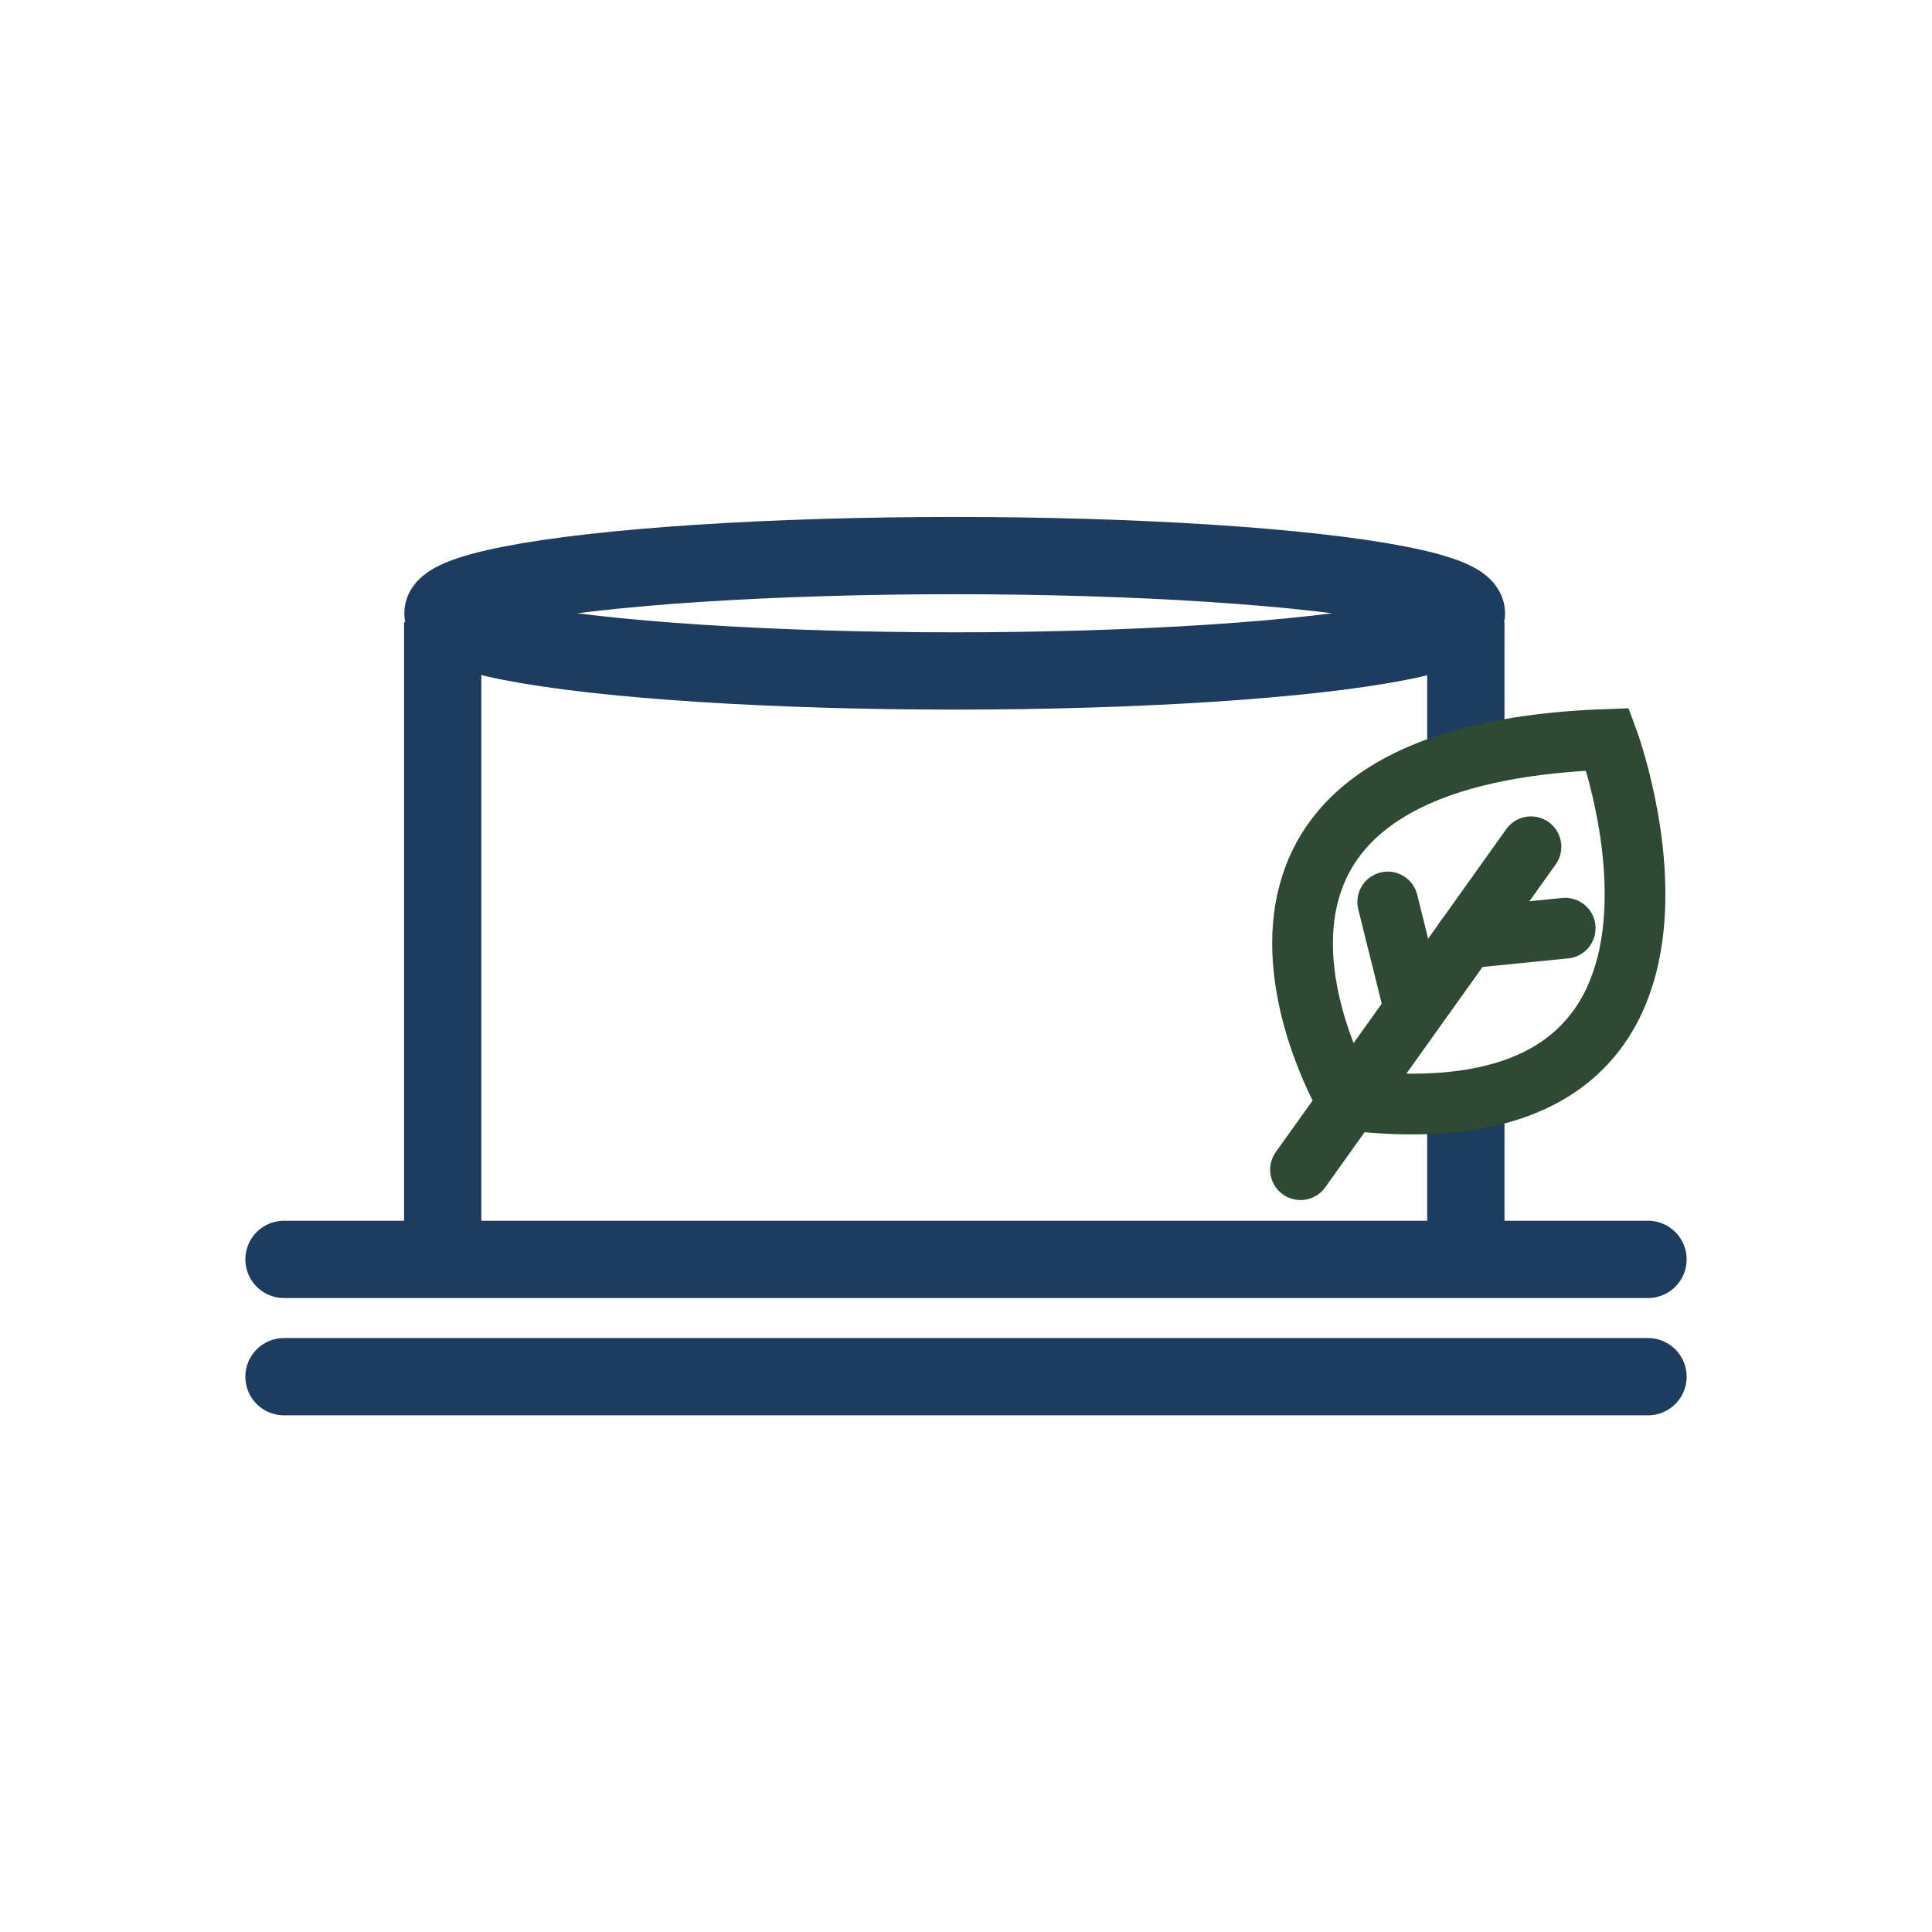
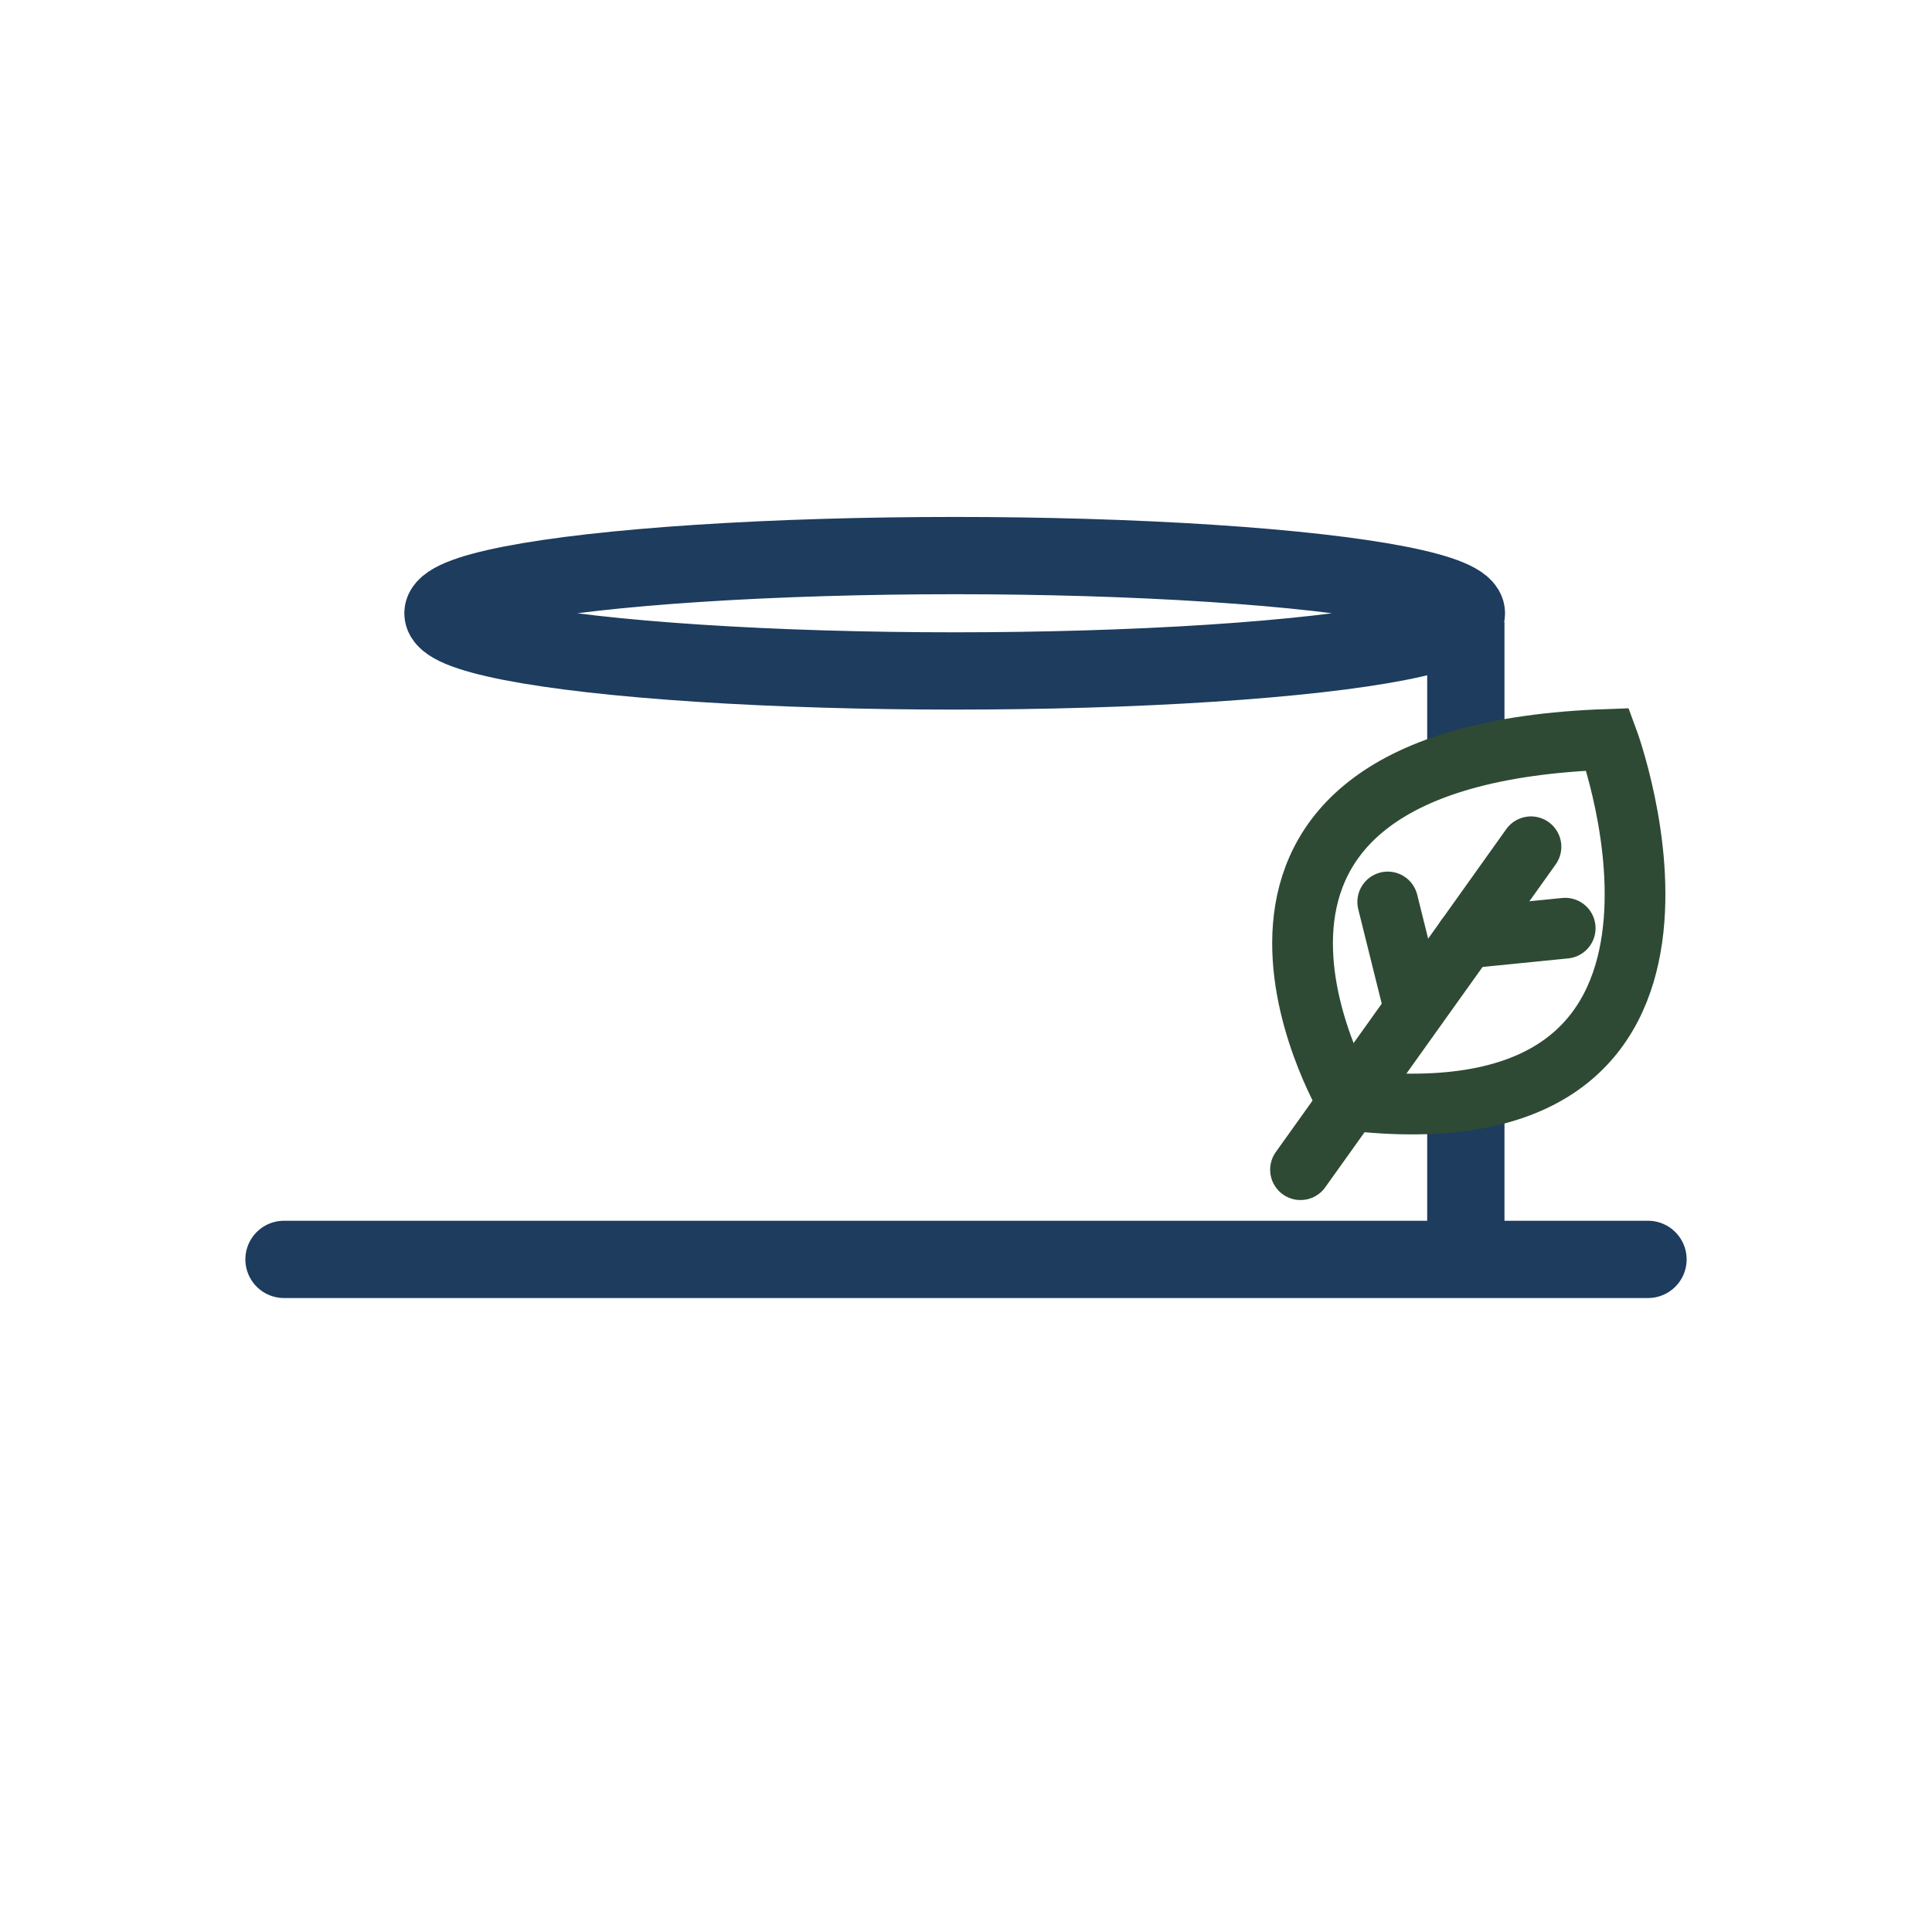
<svg xmlns="http://www.w3.org/2000/svg" id="Capa_1" version="1.1" viewBox="0 0 700 700">
  <defs>
    <style>
      .st0, .st1 {
        stroke: #1d3c5e;
        stroke-width: 28px;
      }

      .st0, .st1, .st2 {
        fill: none;
        stroke-miterlimit: 10;
      }

      .st0, .st2 {
        stroke-linecap: round;
      }

      .st2 {
        stroke: #2e4a34;
        stroke-width: 22px;
      }
    </style>
  </defs>
  <ellipse class="st1" cx="345.9" cy="222.2" rx="185.4" ry="20.9" />
-   <line class="st1" x1="160.4" y1="225.4" x2="160.4" y2="452.8" />
  <line class="st1" x1="531.1" y1="401.4" x2="531.1" y2="459" />
  <line class="st1" x1="531.1" y1="225.4" x2="531.1" y2="276.6" />
  <line class="st0" x1="102.9" y1="456.3" x2="597.1" y2="456.3" />
-   <line class="st0" x1="102.9" y1="498.8" x2="597.1" y2="498.8" />
  <g>
-     <path class="st2" d="M487.9,398.5s-73.4-124.8,94.6-130.6c0,0,55.1,148.6-94.6,130.6Z" />
+     <path class="st2" d="M487.9,398.5s-73.4-124.8,94.6-130.6c0,0,55.1,148.6-94.6,130.6" />
    <polyline class="st2" points="554.7 306.8 531.1 339.9 471.2 423.8" />
    <line class="st2" x1="567.1" y1="336.3" x2="531.1" y2="339.9" />
    <line class="st2" x1="502.8" y1="326.8" x2="512.2" y2="364.6" />
  </g>
</svg>